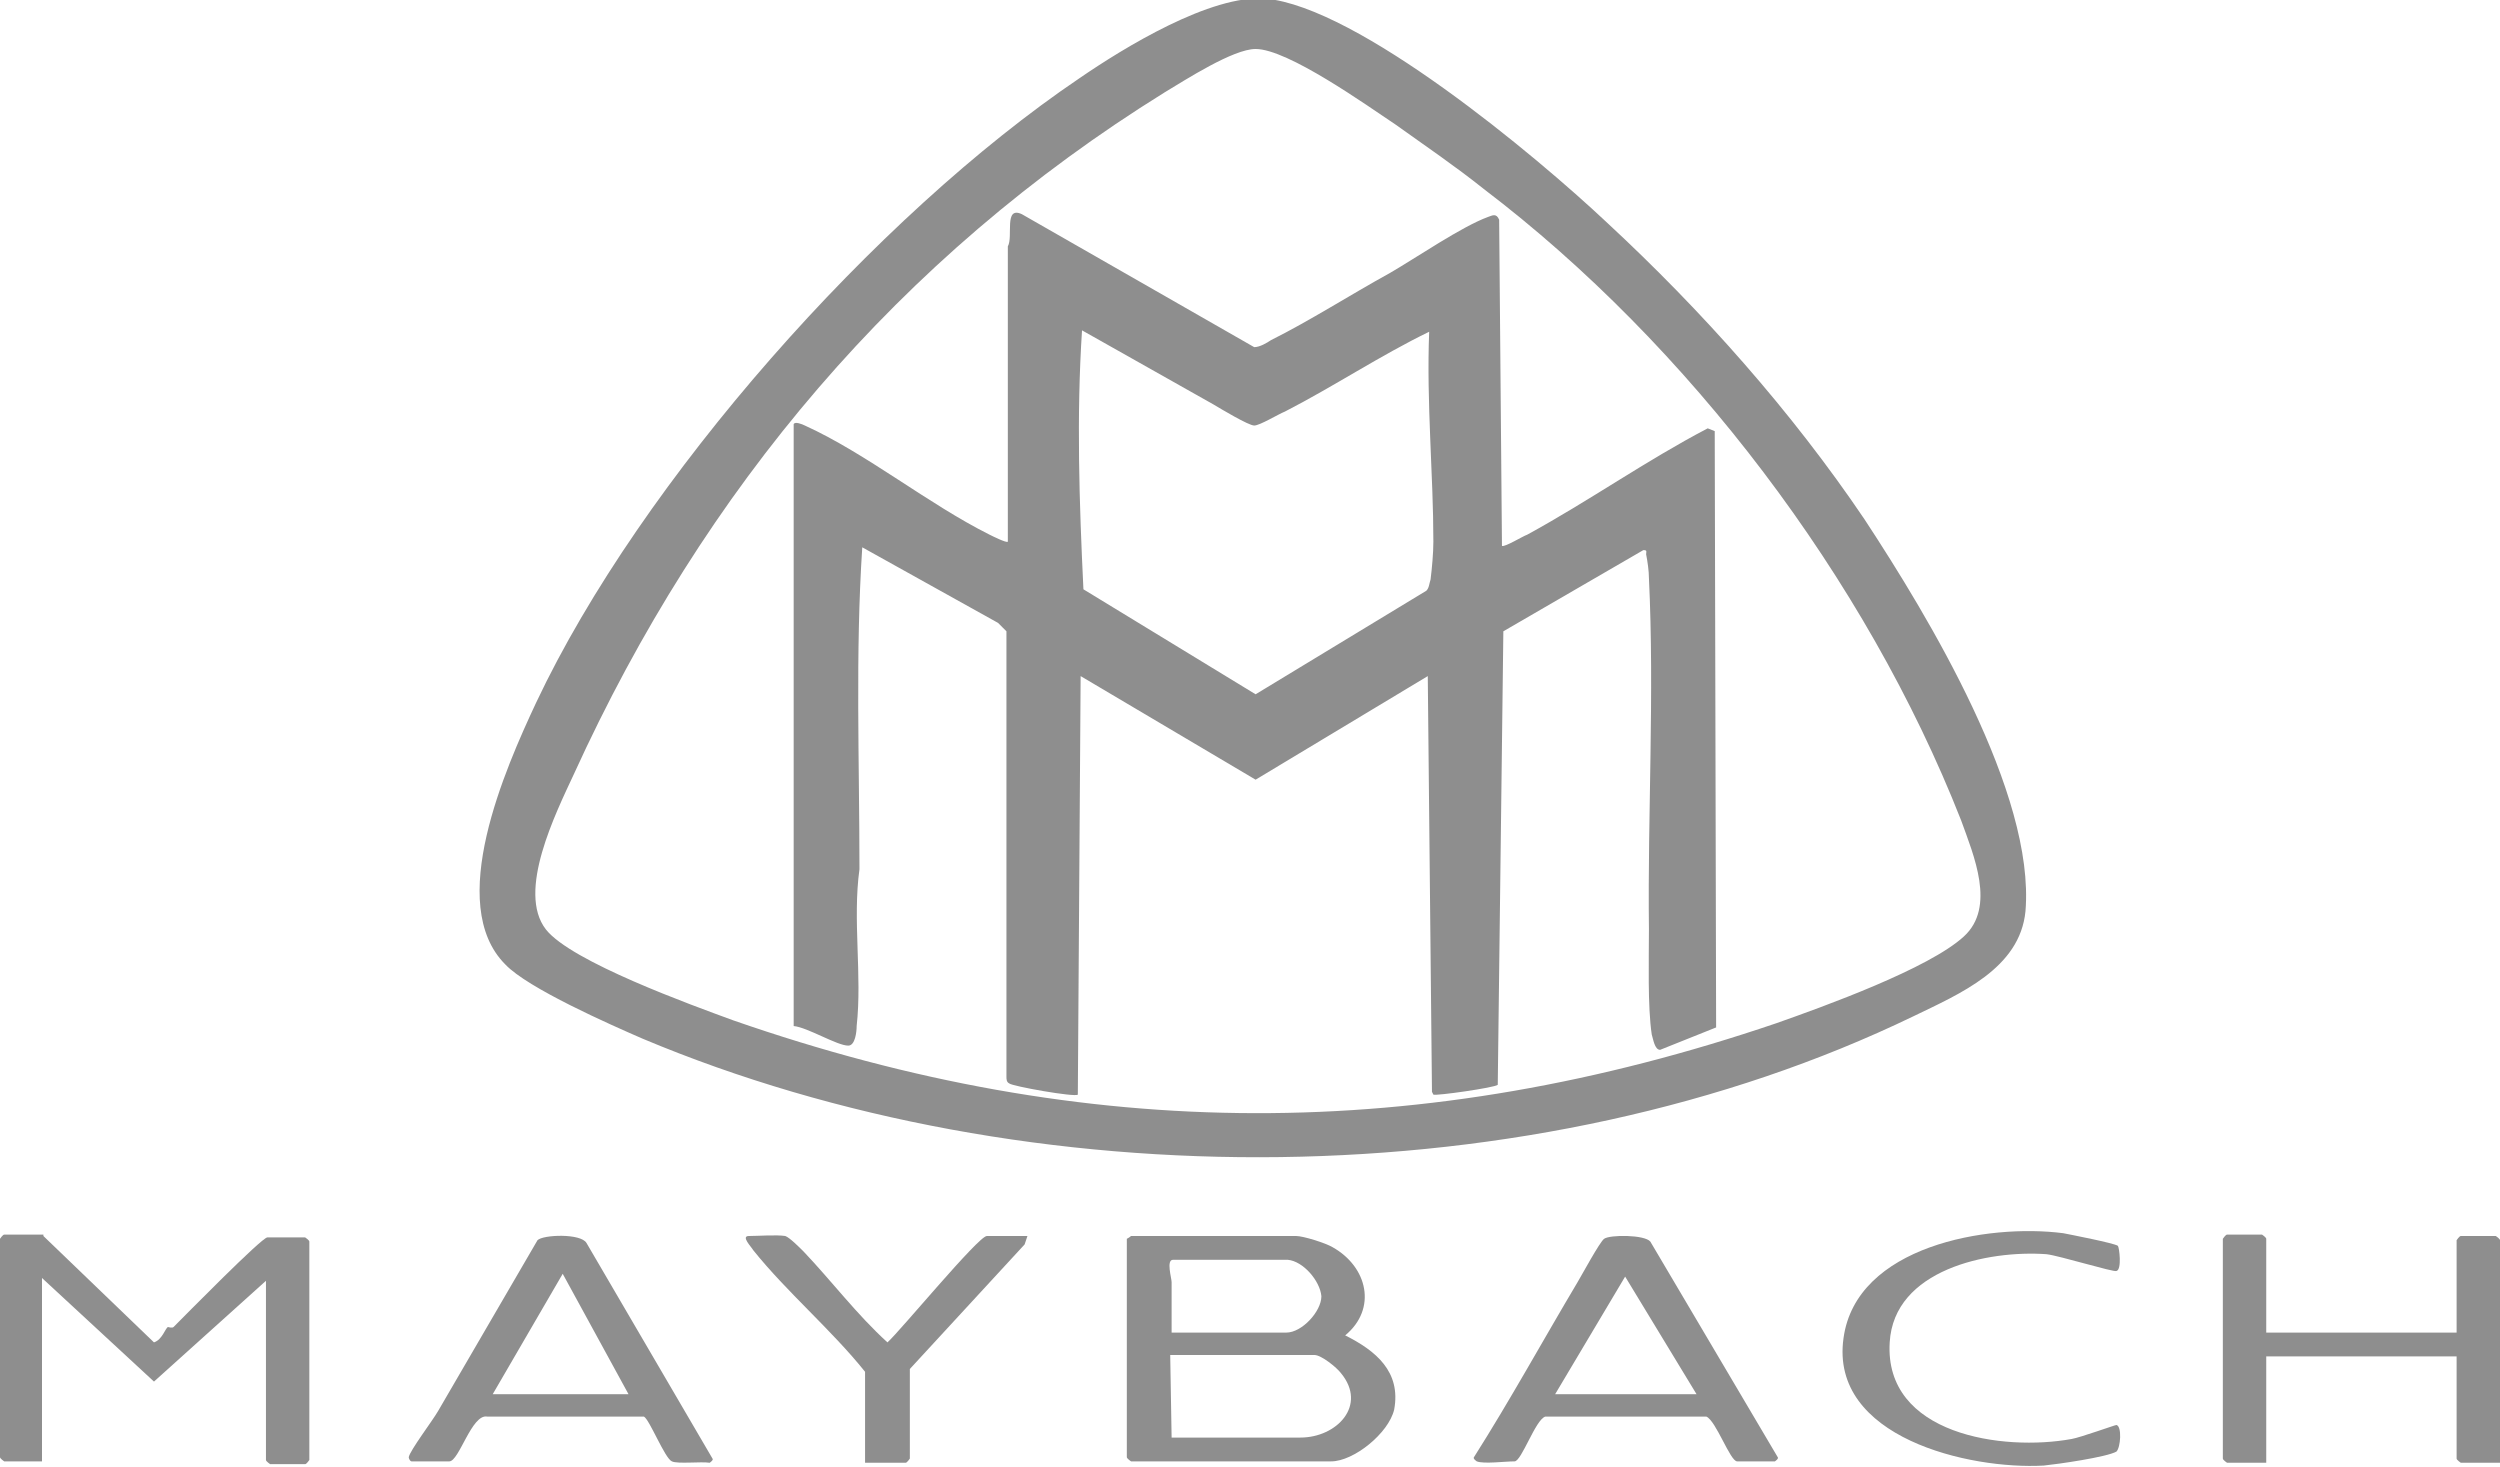
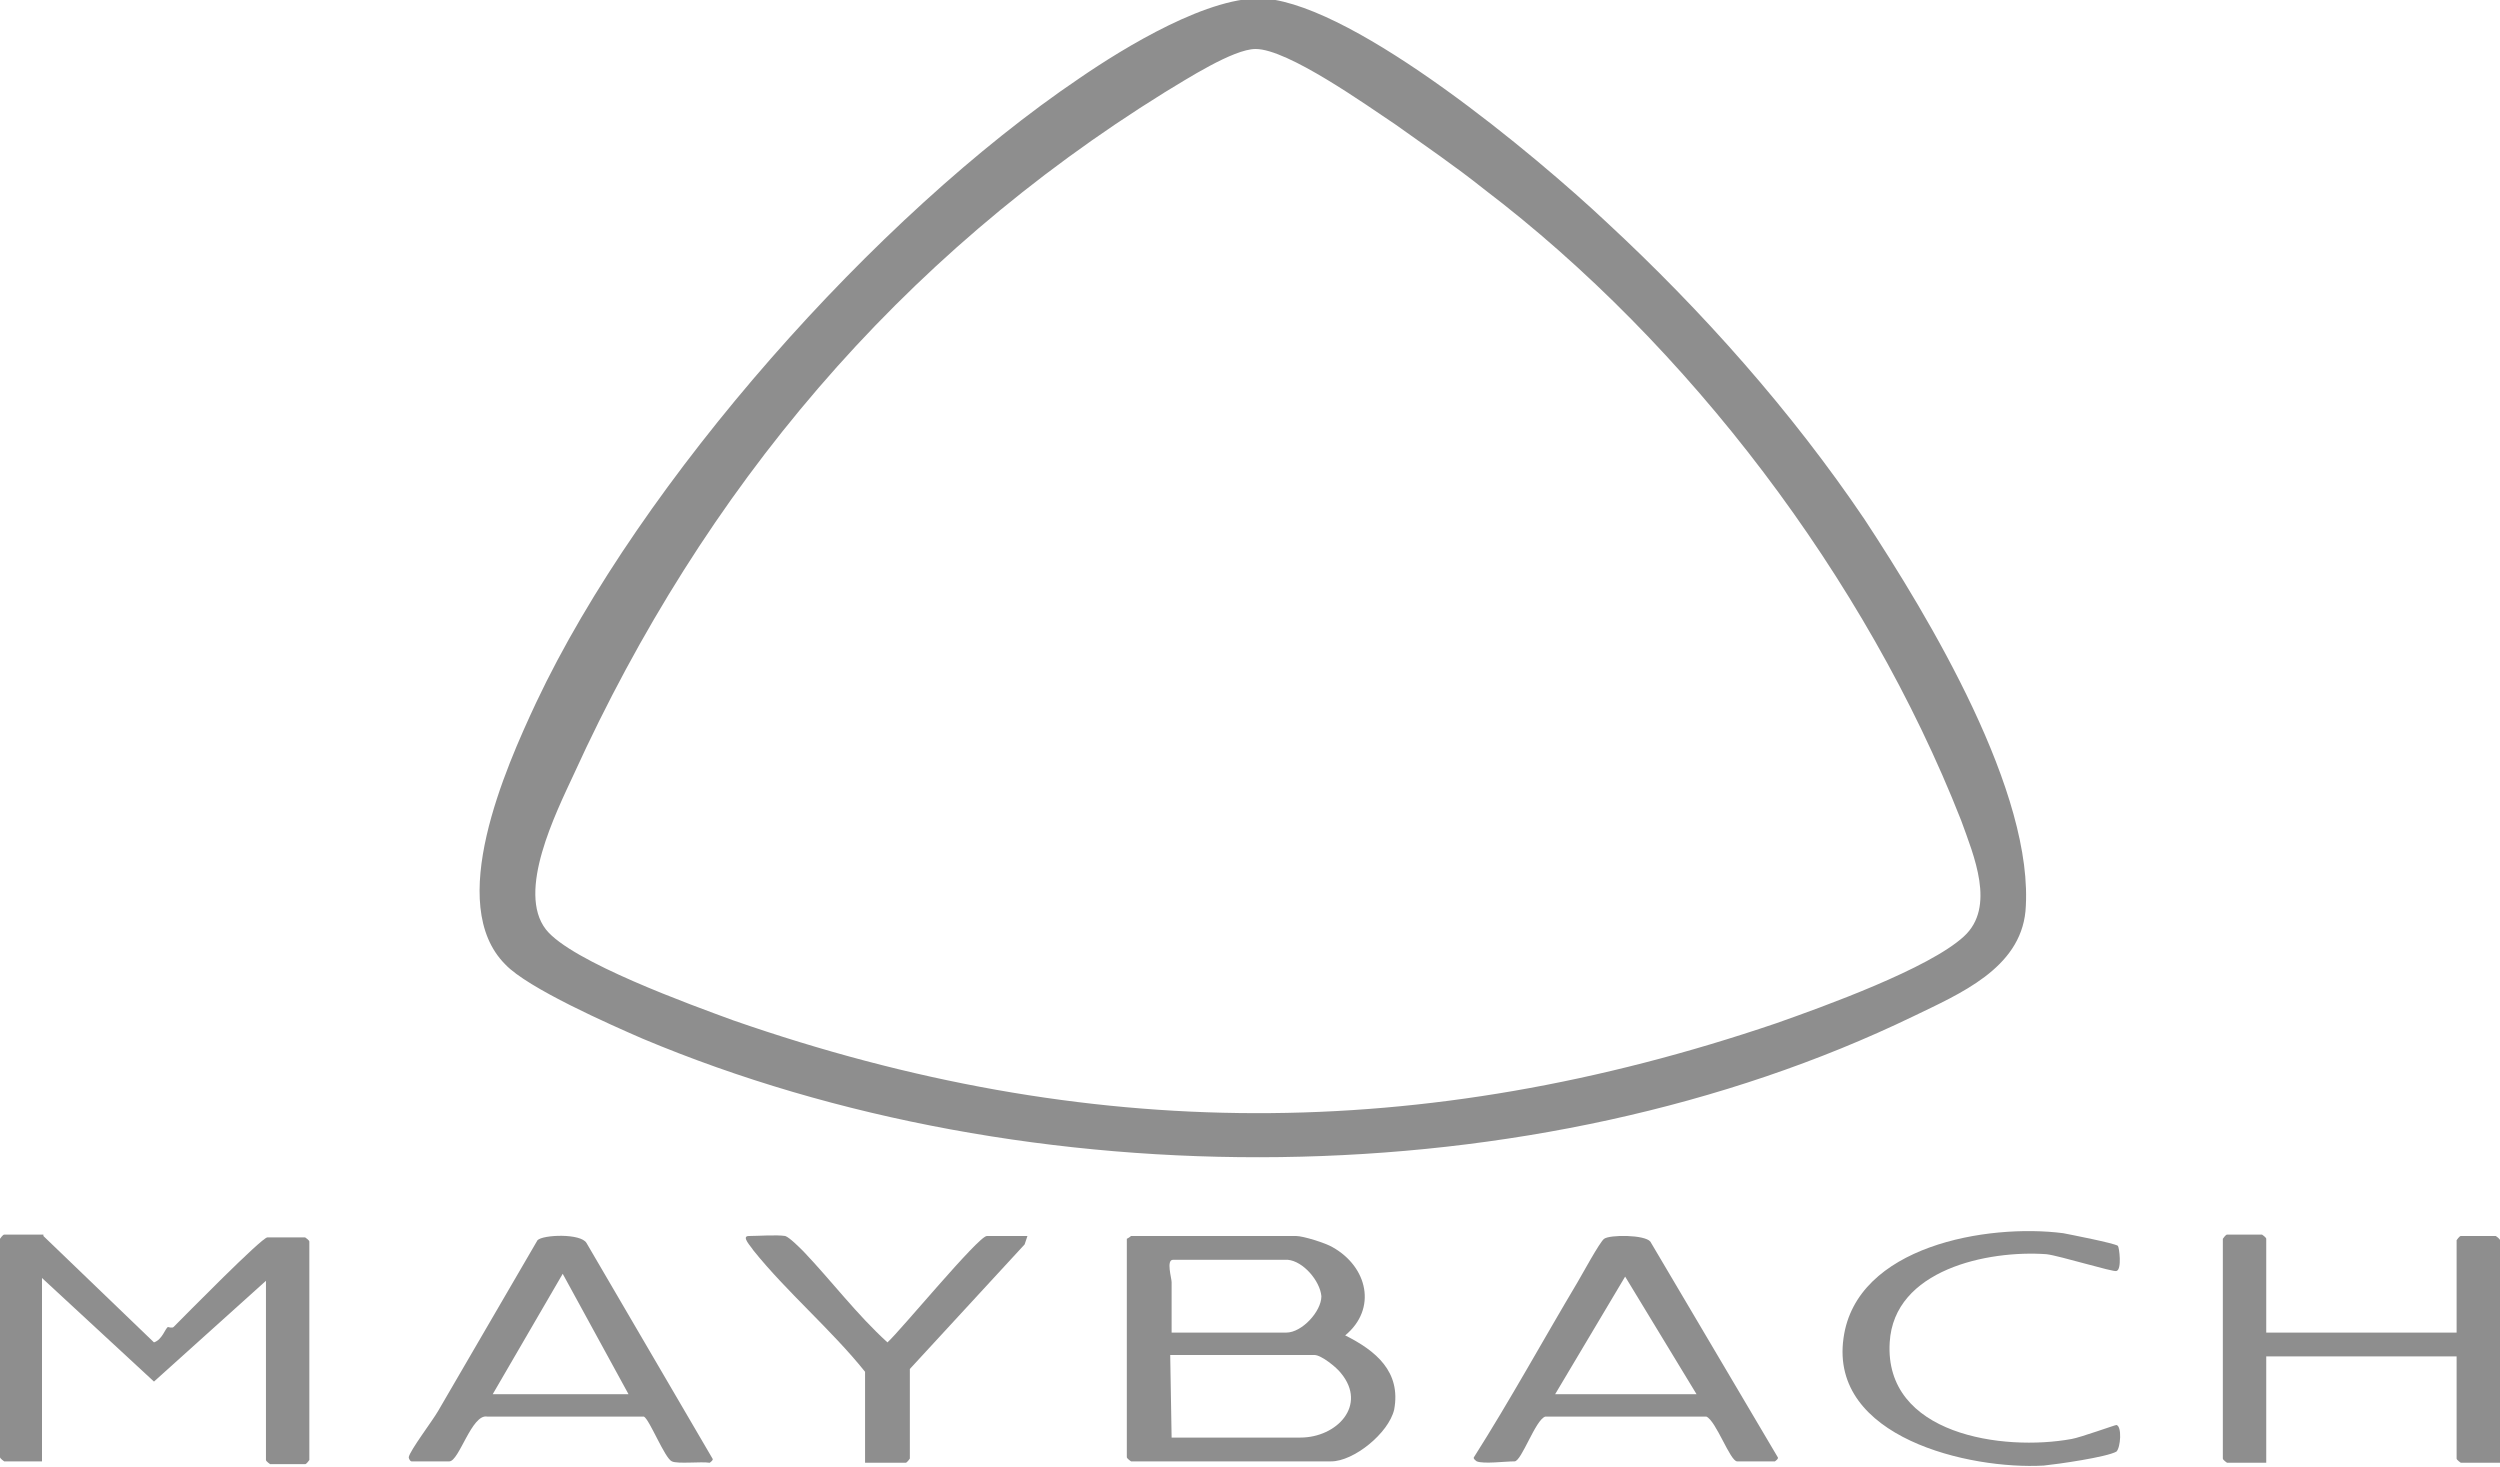
<svg xmlns="http://www.w3.org/2000/svg" version="1.1" id="Layer_1" x="0px" y="0px" width="178.6px" height="104.8px" viewBox="0 0 178.6 104.8" style="enable-background:new 0 0 178.6 104.8;" xml:space="preserve">
  <g>
    <path style="fill:#8E8E8E;" d="M80.8,88.3h11.8c0.5,0,2.1,0.5,2.6,0.8c2.5,1.4,3.2,4.4,0.9,6.3c2.2,1.1,4,2.6,3.5,5.3   c-0.4,1.7-2.9,3.7-4.5,3.7H80.8c0,0-0.3-0.2-0.3-0.3V88.5C80.5,88.5,80.7,88.4,80.8,88.3z M92,90h-8.2c-0.5,0-0.1,1.3-0.1,1.6   c0,1.2,0,2.4,0,3.6h8.2c1.1,0,2.5-1.5,2.5-2.6C94.3,91.5,93.1,90.1,92,90z M83.7,102.7h9.2c2.6,0,4.8-2.3,2.9-4.6   c-0.3-0.4-1.4-1.3-1.9-1.3H83.6L83.7,102.7z" />
    <path style="fill:#8E8E8E;" d="M3.1,88.3l7.9,7.6c0.6-0.2,0.8-1,1-1.1c0,0,0.3,0.1,0.4,0c0.8-0.8,6.3-6.4,6.7-6.4h2.7   c0,0,0.3,0.2,0.3,0.3v15.6c0,0-0.2,0.3-0.3,0.3h-2.5c0,0-0.3-0.2-0.3-0.3V91.5l-8,7.2l-8-7.4l0,13.1H0.3c0,0-0.3-0.2-0.3-0.3V88.5   c0,0,0.2-0.3,0.3-0.3H3.1z" />
    <path style="fill:#8E8E8E;" d="M161.9,95.2h13.6v-6.6c0,0,0.2-0.3,0.3-0.3h2.5c0,0,0.3,0.2,0.3,0.3v15.9h-2.8c0,0-0.3-0.2-0.3-0.3   v-7.3h-13.6v7.6h-2.8c0,0-0.3-0.2-0.3-0.3V88.5c0,0,0.2-0.3,0.3-0.3h2.5c0,0,0.3,0.2,0.3,0.3V95.2z" />
    <path style="fill:#8E8E8E;" d="M105.5,104.4c0,0-0.3-0.2-0.2-0.3c2.6-4.1,4.9-8.3,7.4-12.5c0.3-0.5,1.6-2.9,1.9-3.1   c0.4-0.3,2.9-0.3,3.3,0.2l9.1,15.4c0.1,0.1-0.2,0.3-0.2,0.3h-2.7c-0.5,0-1.5-2.9-2.2-3.2h-11.5c-0.7,0.2-1.7,3.2-2.2,3.2   C107.5,104.4,106,104.6,105.5,104.4z M121.2,99.6l-5.1-8.4l-5,8.4H121.2z" />
    <path style="fill:#8E8E8E;" d="M48,104.4c-0.5-0.2-1.6-3-2-3.2l-11.2,0c-1.1-0.2-2,3.2-2.7,3.2h-2.7c-0.1,0-0.2-0.2-0.2-0.3   c0.1-0.5,1.7-2.6,2.1-3.3c2.4-4.1,4.7-8.1,7.1-12.2c0.4-0.4,3.1-0.5,3.5,0.2l9,15.4c0.1,0.1-0.2,0.3-0.2,0.3   C50.1,104.4,48.4,104.6,48,104.4z M44.9,99.6L40.2,91l-5,8.6H44.9z" />
    <path style="fill:#8E8E8E;" d="M151.3,89c0.1,0.1,0.3,1.7-0.1,1.8c-0.2,0.1-4.1-1.1-5-1.2c-4.2-0.3-10.9,1.1-11.2,6.3   c-0.4,6.6,8.1,7.8,13,6.9c0.6-0.1,3.1-1,3.2-1c0.4,0.1,0.3,1.6,0,1.9c-0.7,0.4-4.2,0.9-5.2,1c-5.3,0.3-15.3-2-14.3-9.1   c0.9-6.6,10.3-8.2,15.7-7.5C147.9,88.2,151,88.8,151.3,89z" />
    <path style="fill:#8E8E8E;" d="M56.1,88.3c0.3,0.1,1,0.8,1.3,1.1c2,2.1,3.8,4.5,6,6.5c0.9-0.8,6.5-7.6,7.1-7.6h2.9l-0.2,0.6   l-8.2,8.9v6.4c0,0-0.2,0.3-0.3,0.3h-2.9V98c-2.4-3-5.6-5.7-8-8.7c-0.1-0.2-0.9-1-0.3-1C54.1,88.3,55.5,88.2,56.1,88.3z" />
    <g>
      <path style="fill:#8E8E8E;" d="M114.8,15.9c6.8,6.3,13.2,13.5,18.4,21.2c4.6,7,12.2,19.6,11.5,28c-0.4,4.1-4.7,5.9-8,7.5    c-27.1,13.1-63.2,13.2-90.8,1.6c-2.3-1-8.2-3.6-9.8-5.3c-4.3-4.3,0-14,2.2-18.7c7.5-15.9,24.3-34.8,38.8-44.6    c3.2-2.2,9.4-6,13.3-5.7C97,0.5,109.7,11.1,114.8,15.9z M106,13.5c-2-1.6-4.2-3.1-6.3-4.6c-2.1-1.4-7.7-5.4-10-5.4    c-1.6,0-5,2.2-6.5,3.1C64.2,18.4,50.3,34.9,41,55.3c-1.3,2.8-4.1,8.4-2,11.1c1.8,2.3,10.4,5.4,13.4,6.5    c25.3,8.8,49.2,8.8,74.5,0.2c3.4-1.2,10.9-3.9,13.4-6.2c2.3-2.1,0.7-5.8-0.2-8.3C133.3,41.3,120.6,24.6,106,13.5z" />
-       <path style="fill:#8E8E8E;" d="M99.3,19.5c1.9-1.1,5.1-3.3,7-4c0.3-0.1,0.6-0.3,0.8,0.2l0.2,23.3c0.2,0.1,1.5-0.7,1.8-0.8    c4.4-2.4,8.5-5.3,12.9-7.6l0.5,0.2l0.1,42.6l-4,1.6c-0.4,0-0.5-0.8-0.6-1.1c-0.3-2-0.2-5.4-0.2-7.5c-0.1-8.3,0.4-16.8,0-25.1    c0-0.5-0.1-1.2-0.2-1.7c0-0.2,0.1-0.3-0.2-0.3l-10,5.8l-0.4,32.4c-0.2,0.2-4.4,0.8-4.6,0.7l-0.1-0.2L102,48.3l-12.3,7.4l-12.5-7.4    L77,78.2c-0.2,0.2-4.7-0.6-4.9-0.8c-0.2-0.1-0.2-0.3-0.2-0.5l0-31.8l-0.6-0.6l-9.7-5.4c-0.5,7.6-0.2,15.3-0.2,23    c-0.5,3.6,0.2,7.6-0.2,11.2c0,0.4-0.1,1.4-0.6,1.4c-0.8,0-2.9-1.3-3.9-1.4l0-43c0.1-0.2,0.6,0,0.8,0.1c4.4,2,8.8,5.6,13.2,7.8    c0.2,0.1,1.2,0.6,1.3,0.5l0-21.1c0.4-0.7-0.3-2.9,1-2.3l16.6,9.5c0.4,0,0.9-0.3,1.2-0.5C93.6,22.9,96.4,21.1,99.3,19.5z     M102.1,23.7c-3.5,1.7-6.8,3.9-10.3,5.7c-0.5,0.2-1.8,1-2.2,1c-0.4,0-2.4-1.2-2.9-1.5l-9.4-5.3c-0.4,6.1-0.2,12.3,0.1,18.5    l12.3,7.5l12.2-7.4c0.2-0.2,0.2-0.5,0.3-0.8c0.1-0.8,0.2-1.9,0.2-2.7C102.4,33.9,101.9,28.8,102.1,23.7z" />
    </g>
  </g>
</svg>